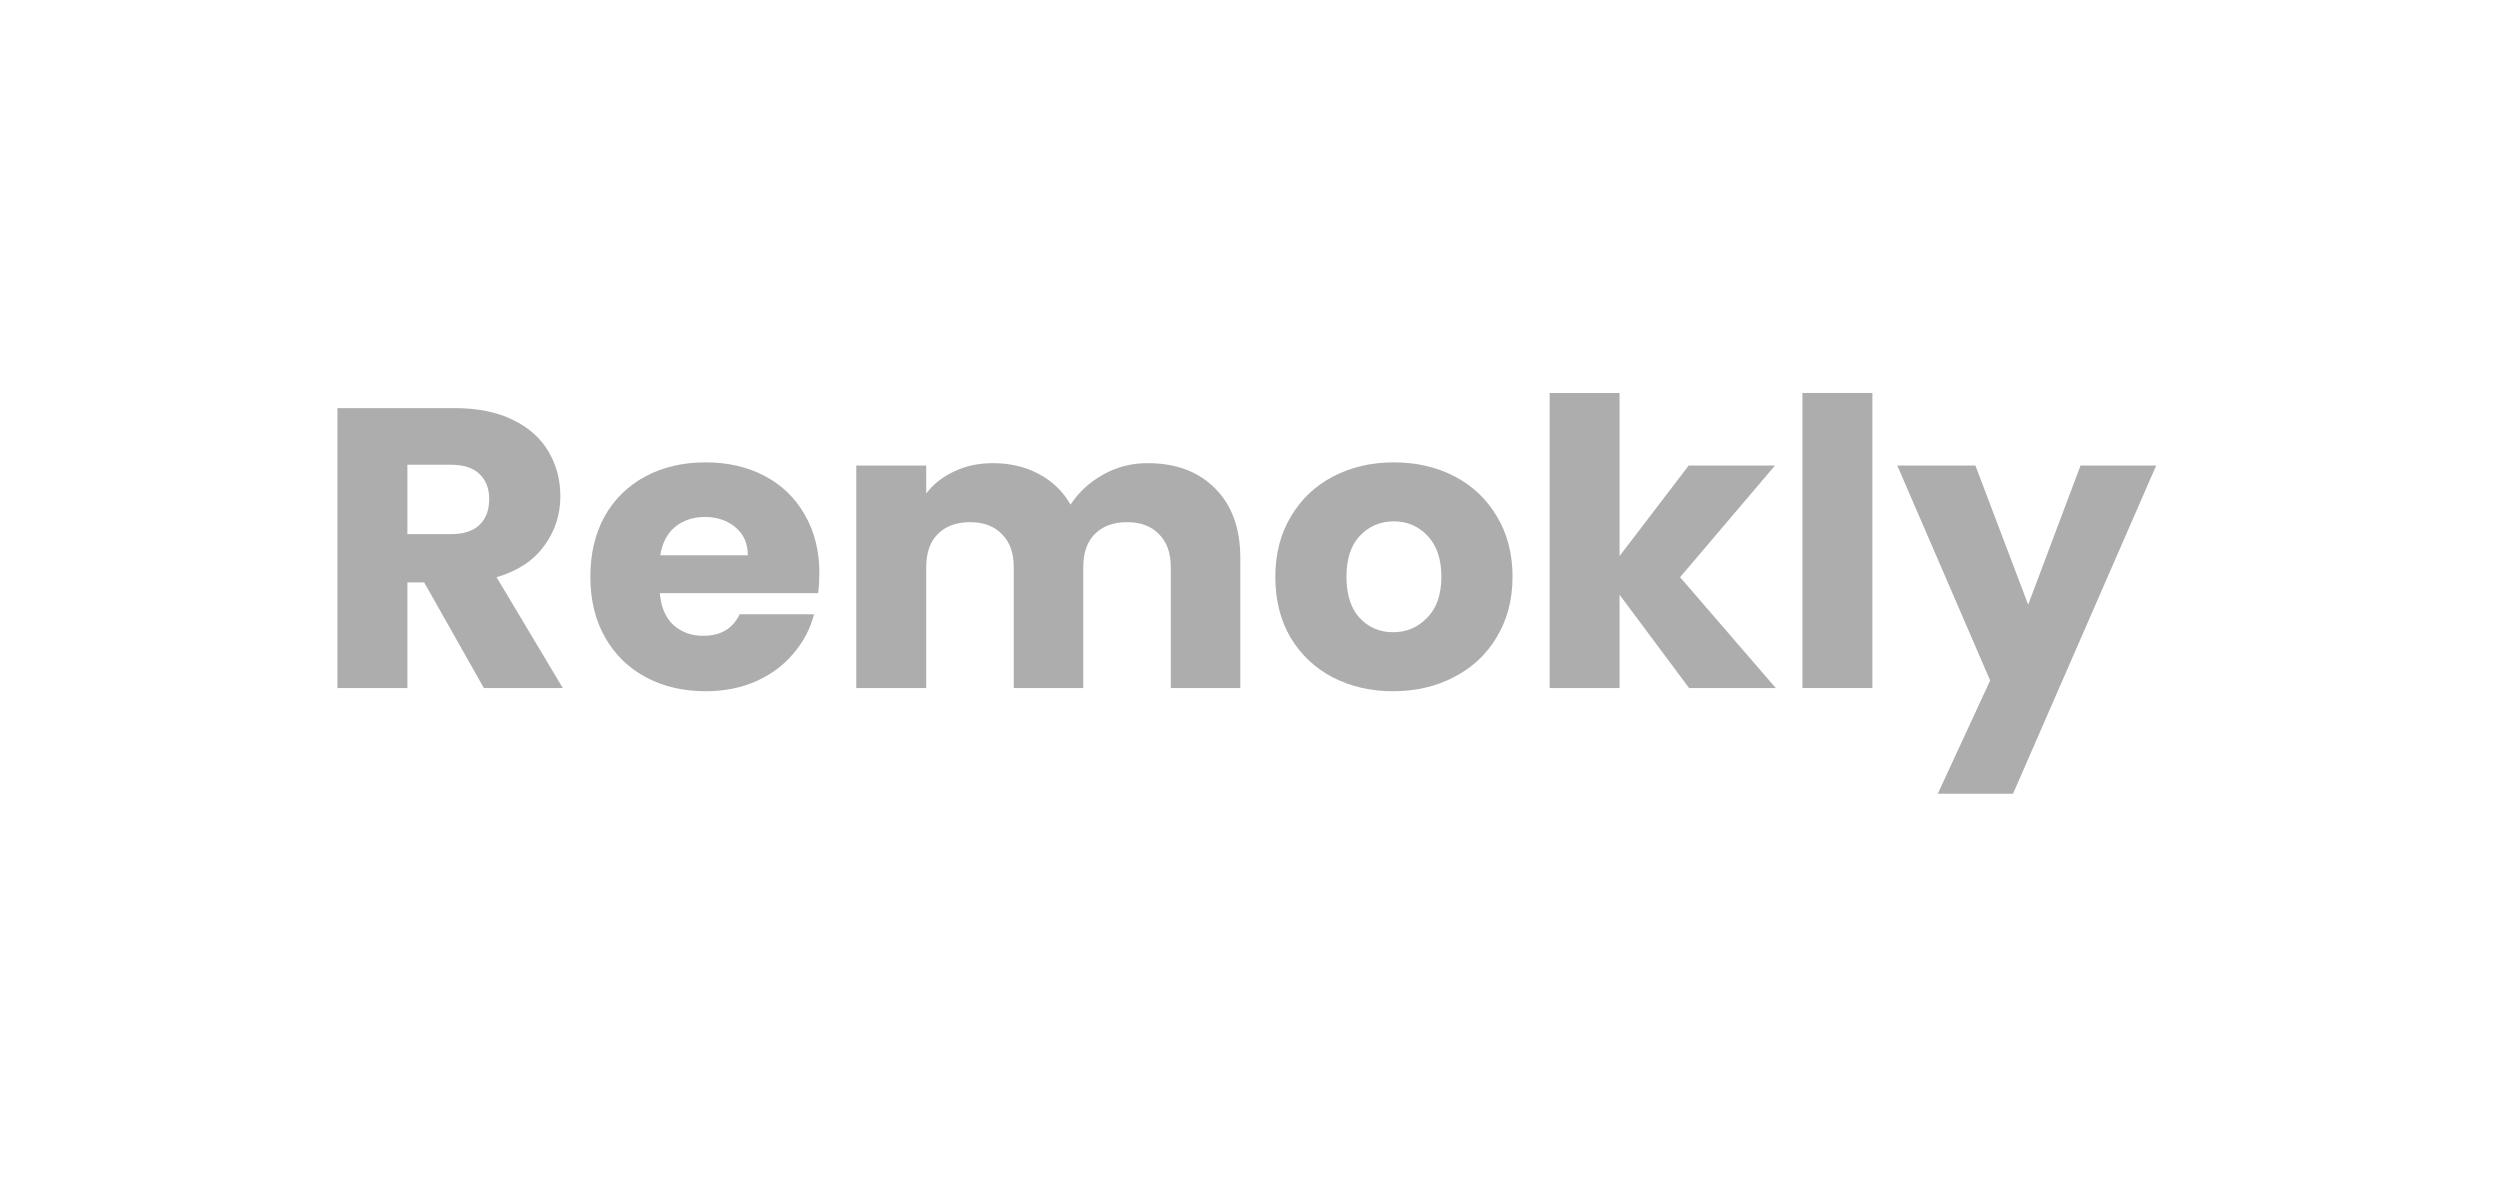
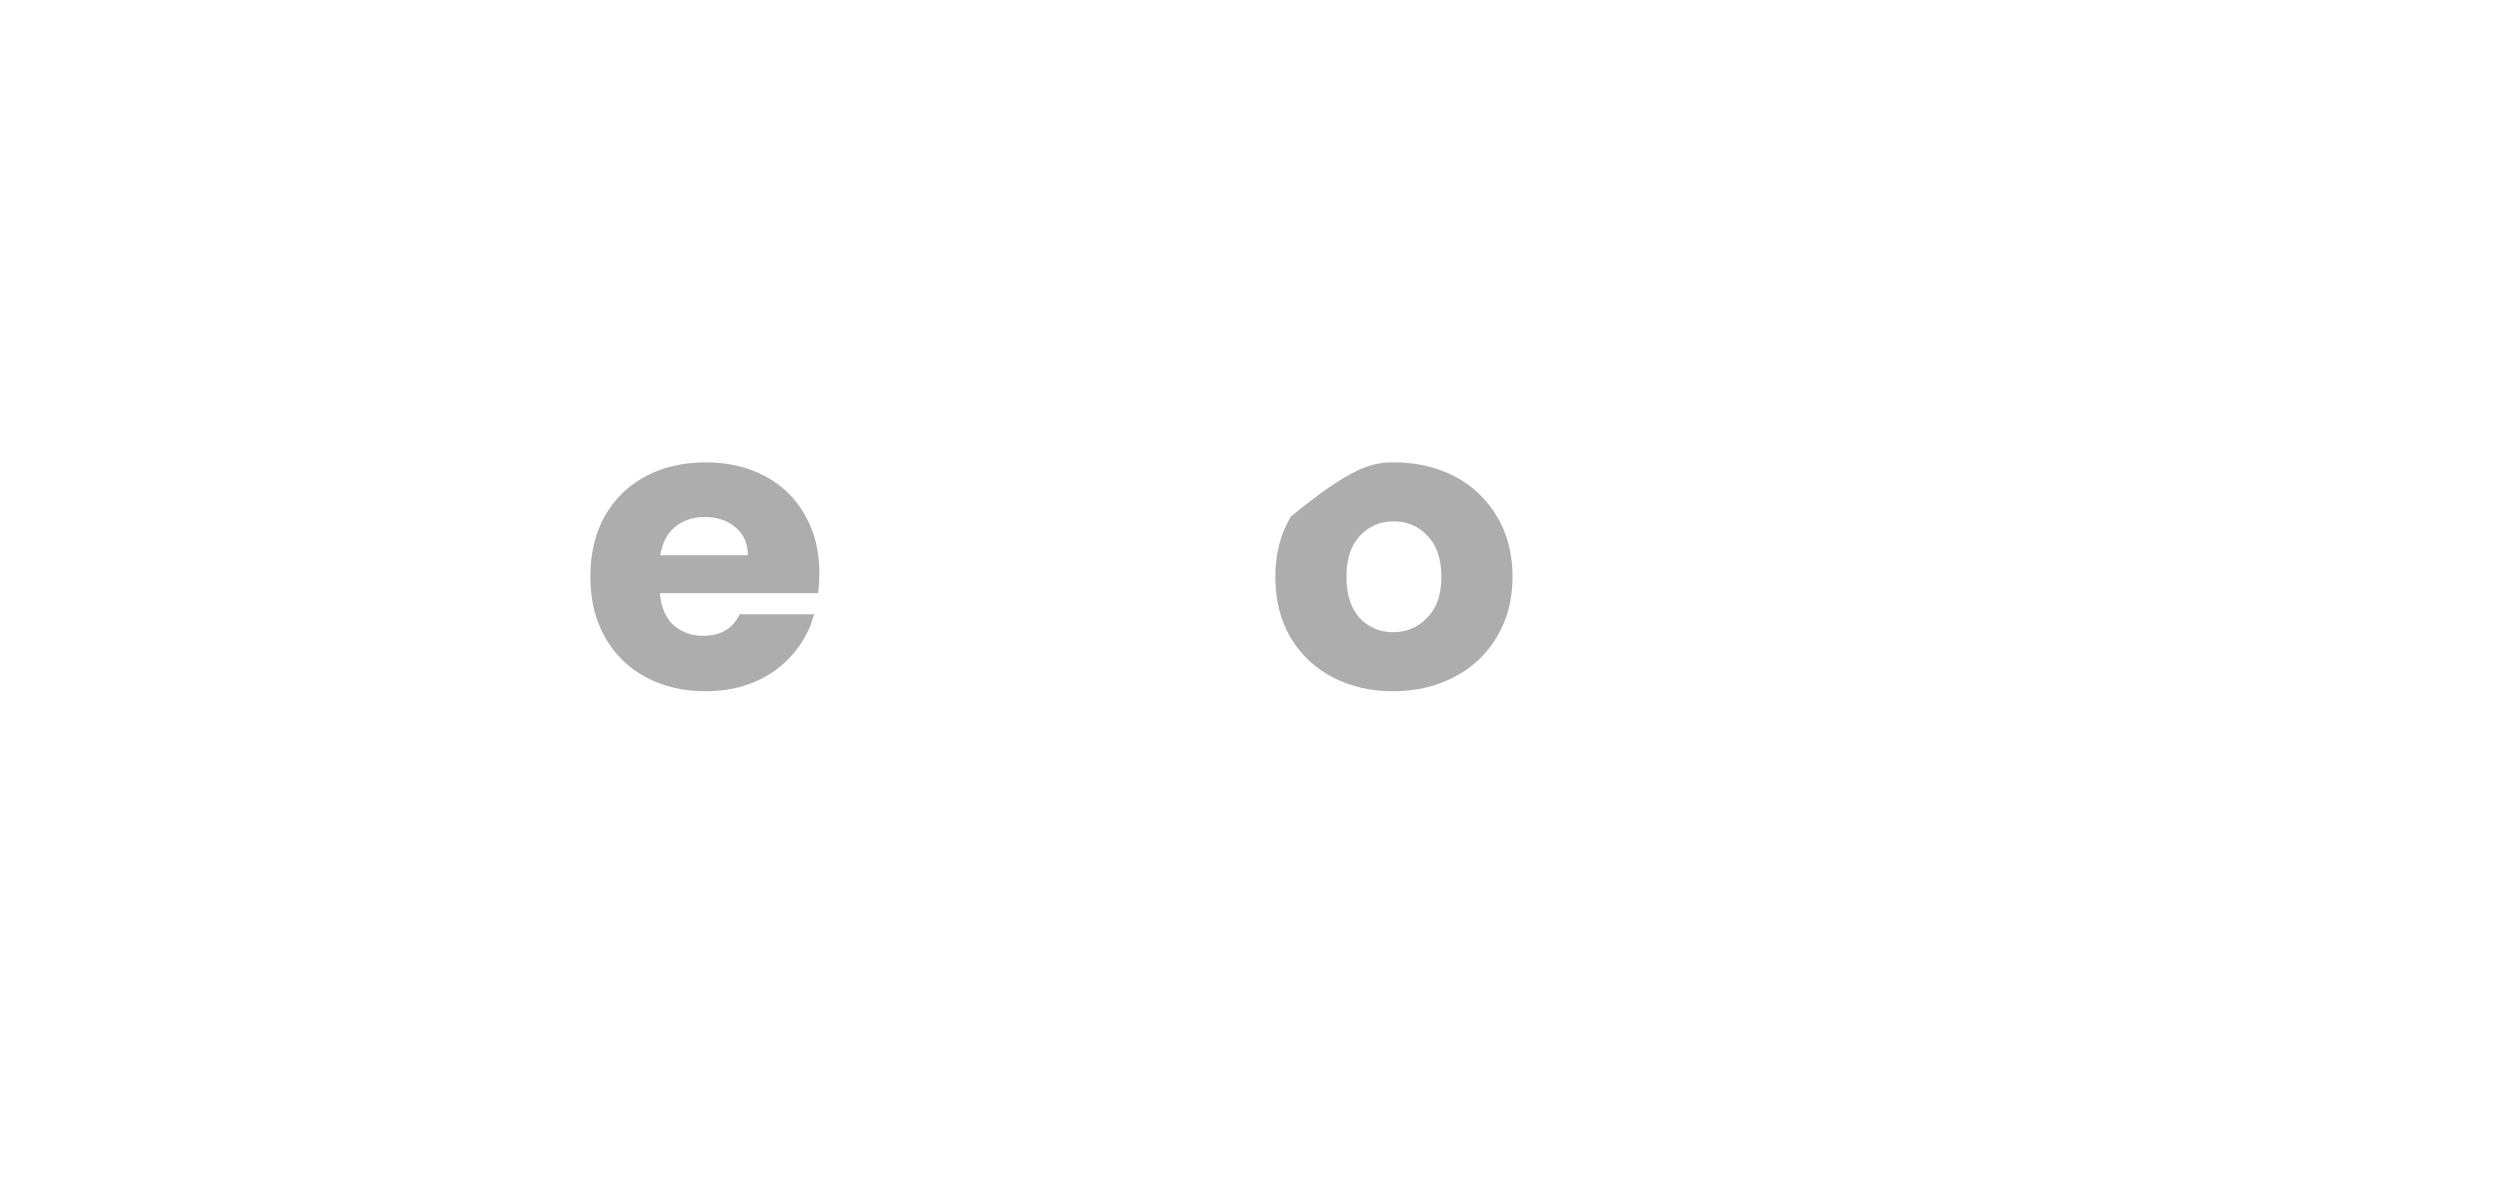
<svg xmlns="http://www.w3.org/2000/svg" width="133" height="64" viewBox="0 0 133 64" fill="none">
-   <path d="M25.742 36.604L22.566 30.983H21.674V36.604H17.953V21.712H24.198C25.402 21.712 26.424 21.917 27.265 22.328C28.121 22.738 28.759 23.303 29.18 24.025C29.601 24.732 29.811 25.524 29.811 26.4C29.811 27.39 29.521 28.274 28.941 29.052C28.375 29.83 27.534 30.381 26.417 30.707L29.942 36.604H25.742ZM21.674 28.416H23.98C24.662 28.416 25.169 28.253 25.503 27.928C25.851 27.602 26.025 27.143 26.025 26.549C26.025 25.983 25.851 25.538 25.503 25.212C25.169 24.887 24.662 24.725 23.98 24.725H21.674V28.416Z" fill="#ADADAD" />
  <path d="M43.591 30.495C43.591 30.834 43.57 31.188 43.526 31.555H35.106C35.164 32.291 35.403 32.856 35.824 33.252C36.259 33.634 36.788 33.825 37.412 33.825C38.34 33.825 38.986 33.443 39.349 32.679H43.309C43.105 33.457 42.736 34.157 42.199 34.78C41.677 35.402 41.017 35.89 40.219 36.243C39.421 36.597 38.529 36.774 37.543 36.774C36.353 36.774 35.294 36.526 34.366 36.031C33.438 35.536 32.712 34.829 32.19 33.91C31.668 32.991 31.407 31.916 31.407 30.686C31.407 29.455 31.661 28.38 32.169 27.461C32.691 26.542 33.416 25.835 34.344 25.34C35.273 24.845 36.339 24.597 37.543 24.597C38.718 24.597 39.762 24.838 40.676 25.319C41.59 25.799 42.3 26.485 42.808 27.376C43.33 28.267 43.591 29.307 43.591 30.495ZM39.784 29.54C39.784 28.918 39.566 28.423 39.131 28.055C38.696 27.687 38.152 27.503 37.499 27.503C36.875 27.503 36.346 27.68 35.911 28.034C35.49 28.387 35.229 28.889 35.127 29.54H39.784Z" fill="#ADADAD" />
-   <path d="M61.046 24.64C62.554 24.64 63.751 25.085 64.636 25.976C65.535 26.867 65.985 28.105 65.985 29.689V36.604H62.286V30.176C62.286 29.413 62.076 28.826 61.655 28.416C61.249 27.991 60.683 27.779 59.958 27.779C59.233 27.779 58.66 27.991 58.239 28.416C57.833 28.826 57.63 29.413 57.63 30.176V36.604H53.931V30.176C53.931 29.413 53.721 28.826 53.3 28.416C52.894 27.991 52.328 27.779 51.603 27.779C50.877 27.779 50.305 27.991 49.884 28.416C49.478 28.826 49.275 29.413 49.275 30.176V36.604H45.554V24.767H49.275V26.252C49.652 25.757 50.145 25.368 50.754 25.085C51.364 24.788 52.053 24.64 52.821 24.64C53.735 24.64 54.547 24.831 55.258 25.212C55.983 25.594 56.549 26.139 56.955 26.846C57.376 26.195 57.949 25.665 58.674 25.255C59.399 24.845 60.19 24.64 61.046 24.64Z" fill="#ADADAD" />
-   <path d="M74.113 36.774C72.924 36.774 71.85 36.526 70.893 36.031C69.95 35.536 69.203 34.829 68.652 33.91C68.115 32.991 67.847 31.916 67.847 30.686C67.847 29.469 68.123 28.401 68.674 27.482C69.225 26.549 69.979 25.835 70.937 25.34C71.894 24.845 72.967 24.597 74.157 24.597C75.346 24.597 76.42 24.845 77.377 25.34C78.334 25.835 79.089 26.549 79.64 27.482C80.191 28.401 80.467 29.469 80.467 30.686C80.467 31.902 80.184 32.977 79.618 33.91C79.067 34.829 78.305 35.536 77.334 36.031C76.376 36.526 75.303 36.774 74.113 36.774ZM74.113 33.634C74.824 33.634 75.426 33.38 75.919 32.87C76.427 32.361 76.681 31.633 76.681 30.686C76.681 29.738 76.434 29.01 75.941 28.5C75.462 27.991 74.868 27.737 74.157 27.737C73.432 27.737 72.83 27.991 72.351 28.5C71.872 28.995 71.633 29.724 71.633 30.686C71.633 31.633 71.865 32.361 72.329 32.87C72.808 33.38 73.403 33.634 74.113 33.634Z" fill="#ADADAD" />
-   <path d="M89.86 36.604L86.161 31.64V36.604H82.441V20.906H86.161V29.582L89.838 24.767H94.429L89.381 30.707L94.472 36.604H89.86Z" fill="#ADADAD" />
-   <path d="M99.611 20.906V36.604H95.89V20.906H99.611Z" fill="#ADADAD" />
-   <path d="M114.709 24.767L107.094 42.225H103.091L105.876 36.201L100.936 24.767H105.092L107.899 32.17L110.684 24.767H114.709Z" fill="#ADADAD" />
+   <path d="M74.113 36.774C72.924 36.774 71.85 36.526 70.893 36.031C69.95 35.536 69.203 34.829 68.652 33.91C68.115 32.991 67.847 31.916 67.847 30.686C67.847 29.469 68.123 28.401 68.674 27.482C71.894 24.845 72.967 24.597 74.157 24.597C75.346 24.597 76.42 24.845 77.377 25.34C78.334 25.835 79.089 26.549 79.64 27.482C80.191 28.401 80.467 29.469 80.467 30.686C80.467 31.902 80.184 32.977 79.618 33.91C79.067 34.829 78.305 35.536 77.334 36.031C76.376 36.526 75.303 36.774 74.113 36.774ZM74.113 33.634C74.824 33.634 75.426 33.38 75.919 32.87C76.427 32.361 76.681 31.633 76.681 30.686C76.681 29.738 76.434 29.01 75.941 28.5C75.462 27.991 74.868 27.737 74.157 27.737C73.432 27.737 72.83 27.991 72.351 28.5C71.872 28.995 71.633 29.724 71.633 30.686C71.633 31.633 71.865 32.361 72.329 32.87C72.808 33.38 73.403 33.634 74.113 33.634Z" fill="#ADADAD" />
</svg>